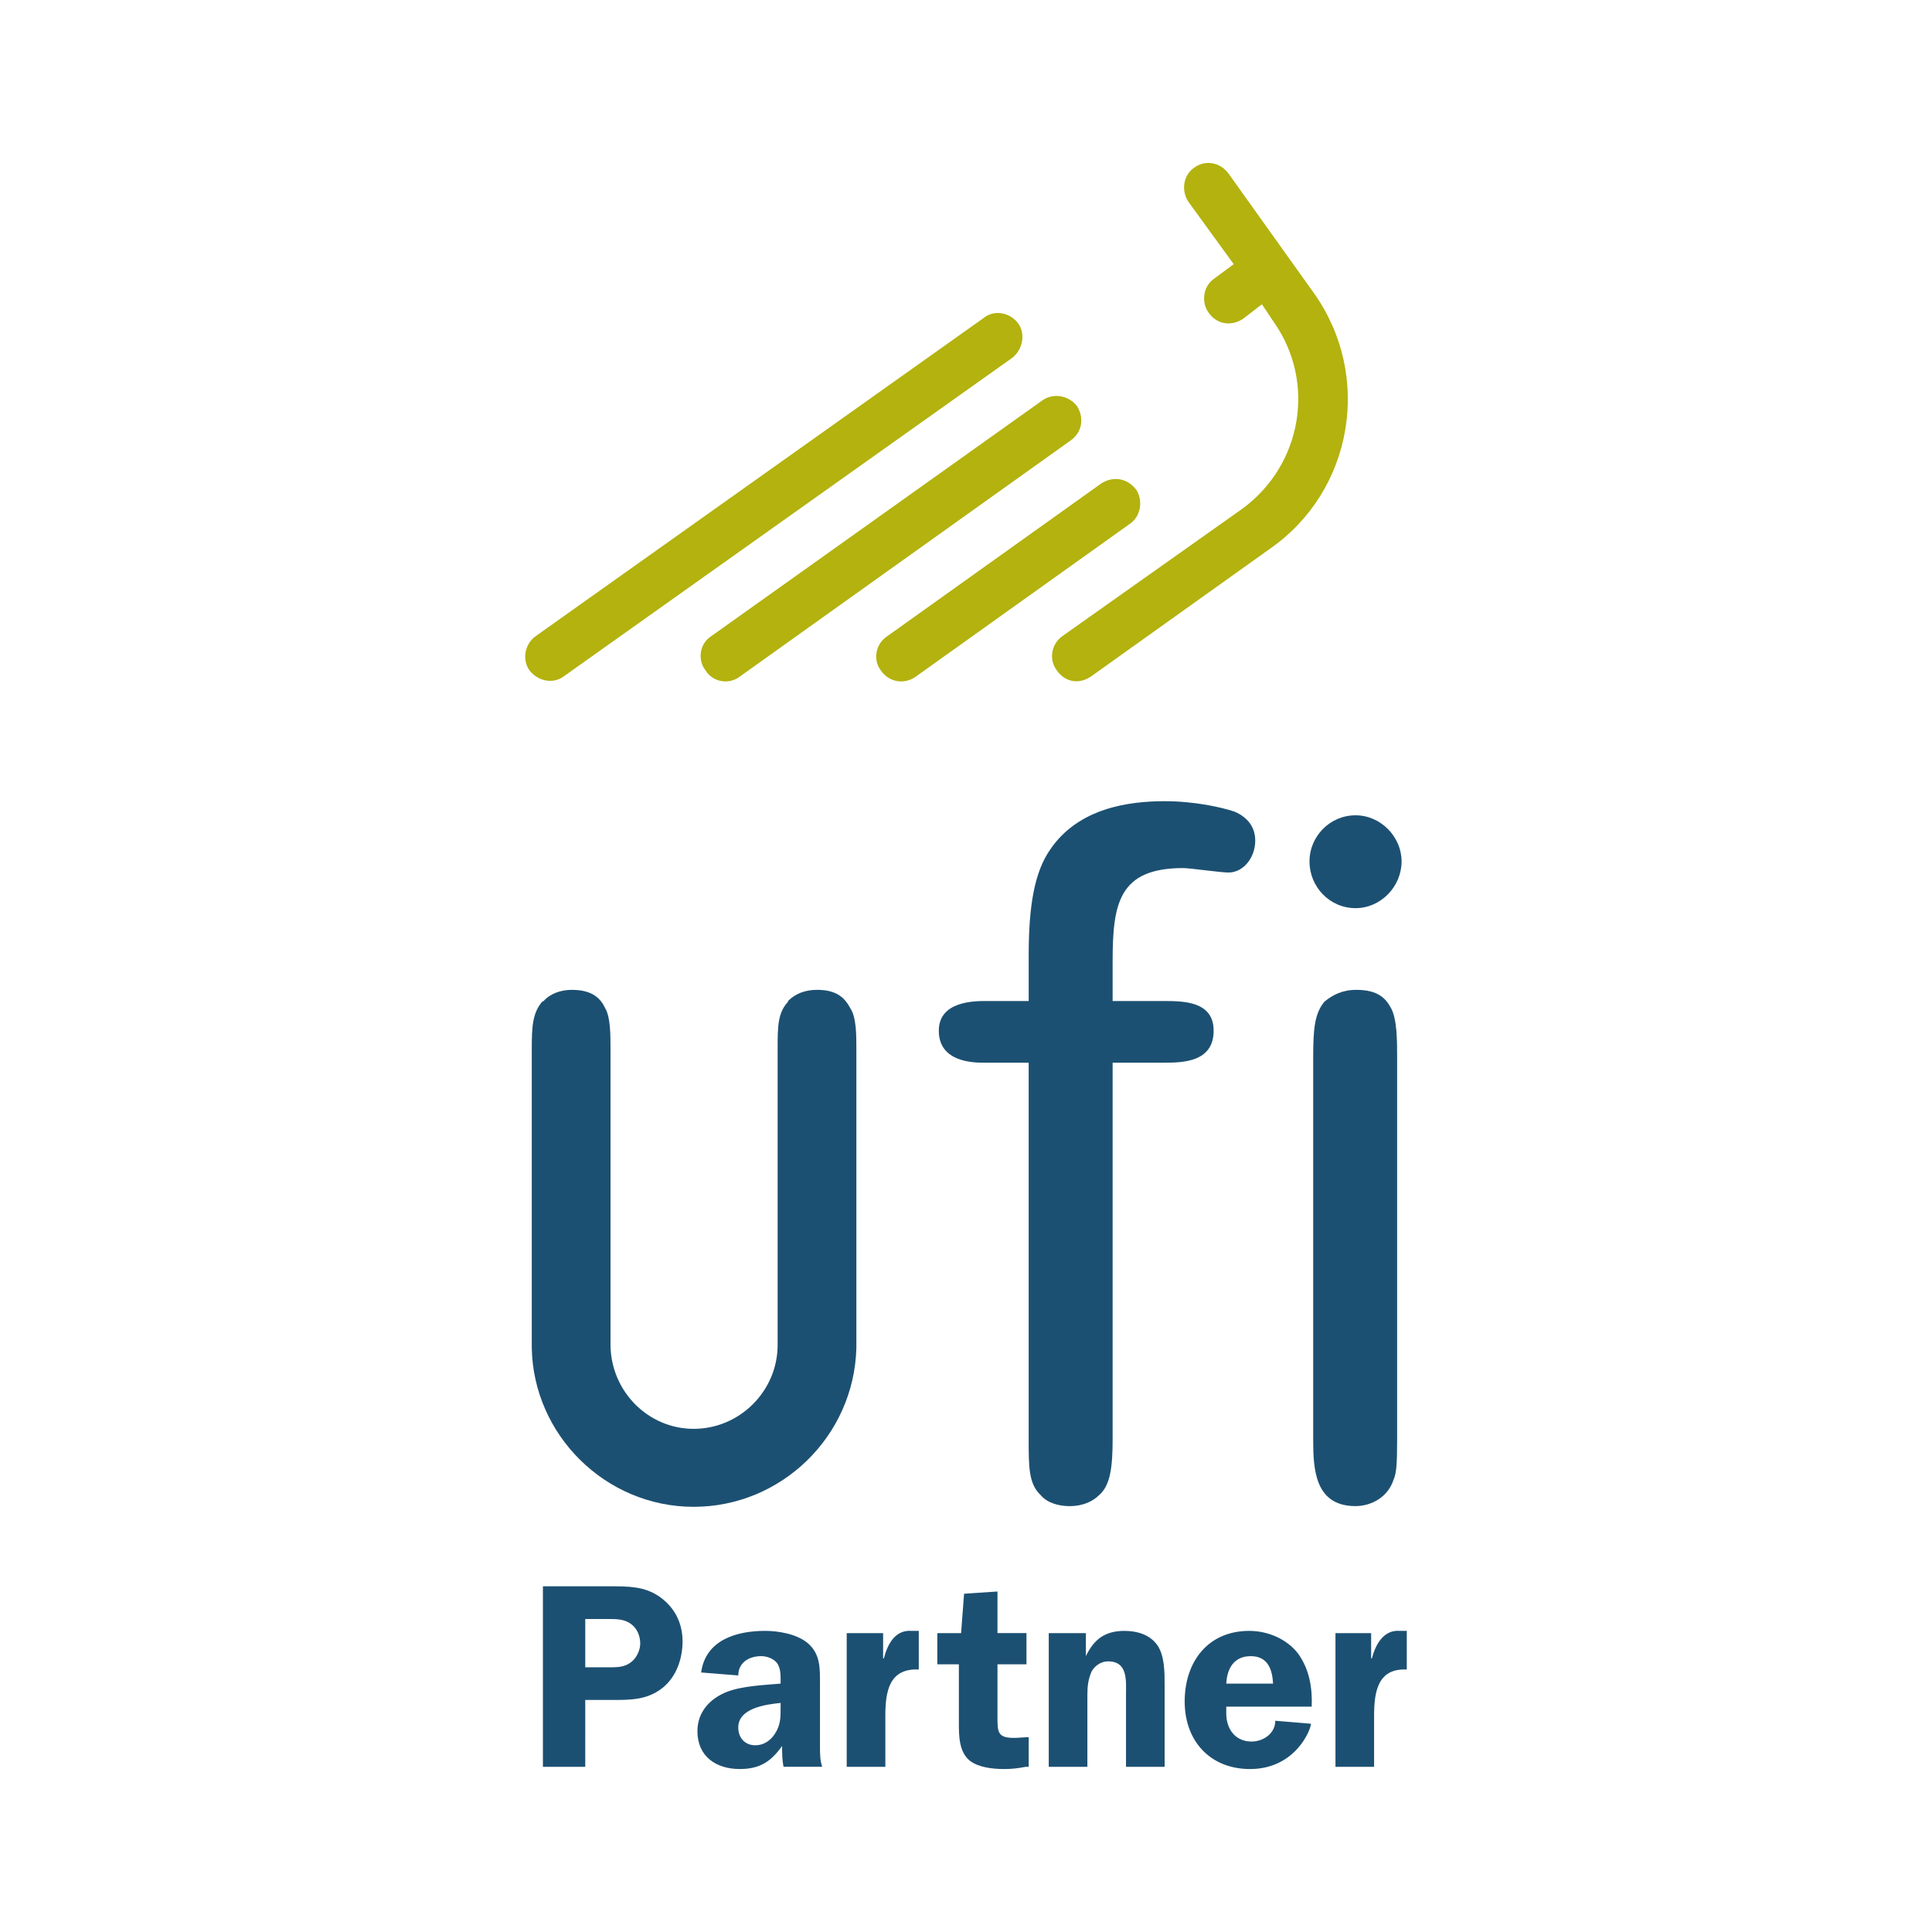
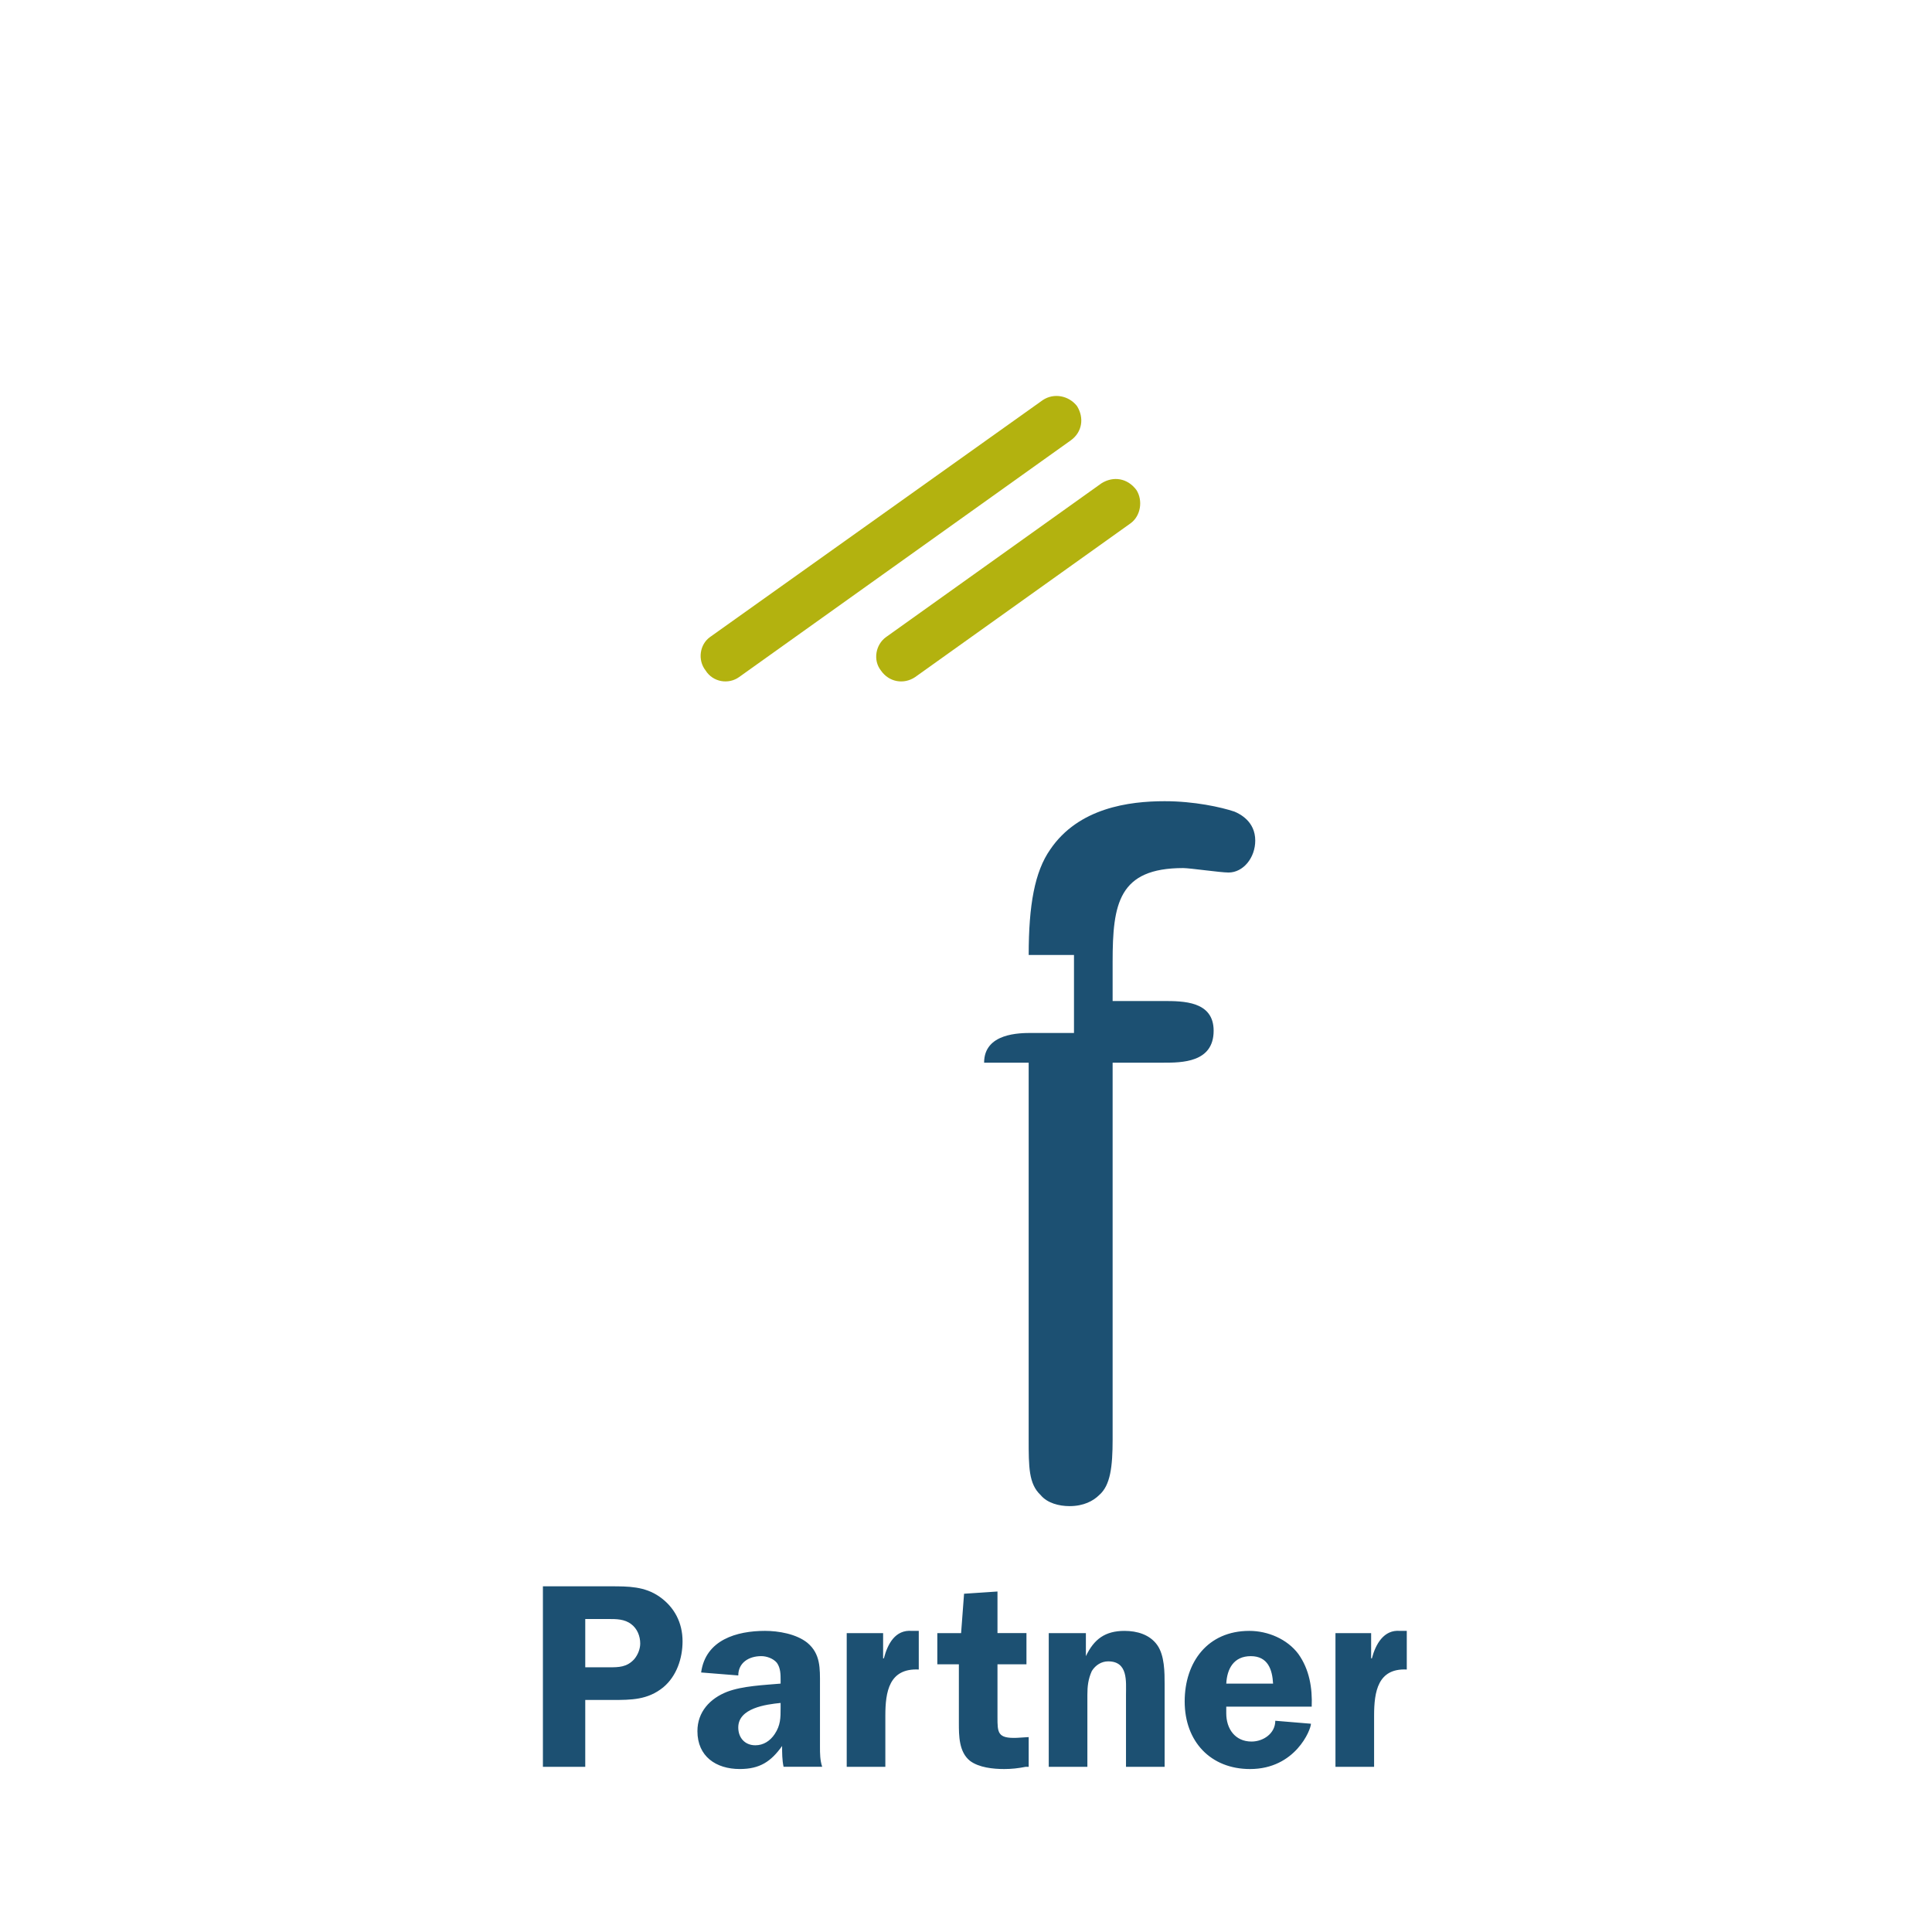
<svg xmlns="http://www.w3.org/2000/svg" version="1.0" id="Layer_1" x="0px" y="0px" width="192.756px" height="192.756px" viewBox="0 0 192.756 192.756" enable-background="new 0 0 192.756 192.756" xml:space="preserve">
  <g>
-     <polygon fill-rule="evenodd" clip-rule="evenodd" fill="#FFFFFF" points="0,0 192.756,0 192.756,192.756 0,192.756 0,0  " />
-     <path fill-rule="evenodd" clip-rule="evenodd" fill="#B3B20F" d="M101.003,35.693L101.003,35.693   c1.037-0.815,1.334-2.372,0.593-3.409c-0.815-1.112-2.371-1.408-3.409-0.593l0,0L53.425,63.483   c-1.112,0.815-1.334,2.371-0.593,3.409c0.815,1.038,2.297,1.408,3.409,0.593l0,0L101.003,35.693L101.003,35.693z" />
    <path fill-rule="evenodd" clip-rule="evenodd" fill="#B3B20F" d="M106.857,43.918L106.857,43.918   c1.112-0.815,1.334-2.223,0.593-3.409c-0.815-1.038-2.297-1.334-3.409-0.593l0,0l-33.2,23.641c-1.038,0.741-1.26,2.297-0.445,3.334   c0.741,1.186,2.297,1.408,3.335,0.667l0,0L106.857,43.918L106.857,43.918z" />
    <path fill-rule="evenodd" clip-rule="evenodd" fill="#B3B20F" d="M112.786,52.219L112.786,52.219   c1.038-0.741,1.26-2.297,0.593-3.335c-0.889-1.186-2.297-1.408-3.482-0.667l0,0L88.405,63.558   c-1.038,0.741-1.334,2.297-0.519,3.334c0.815,1.186,2.297,1.408,3.409,0.667l0,0L112.786,52.219L112.786,52.219z" />
-     <path fill-rule="evenodd" clip-rule="evenodd" fill="#B3B20F" d="M122.568,17.314c-0.814-1.111-2.297-1.408-3.409-0.593   c-1.111,0.741-1.333,2.297-0.593,3.409l0,0l4.521,6.225l-2.001,1.482c-1.037,0.741-1.259,2.297-0.519,3.335   c0.815,1.186,2.224,1.408,3.409,0.667l0,0l1.927-1.482l1.186,1.778l0,0l0,0c4.225,6.003,2.816,14.229-3.112,18.602l-18.008,12.747   l0,0c-1.112,0.815-1.335,2.371-0.52,3.409c0.815,1.186,2.224,1.408,3.409,0.593l0,0l17.86-12.747   c8.3-5.781,10.227-17.268,4.372-25.494L122.568,17.314L122.568,17.314z" />
-     <path fill-rule="evenodd" clip-rule="evenodd" fill="#1C5072" d="M102.633,95.276c0-4.965,0.594-8.3,2.149-10.523   c2.816-4.15,7.855-4.817,11.413-4.817c2.964,0,5.633,0.593,6.966,1.038c0.519,0.222,2.075,0.963,2.075,2.891   c0,1.705-1.186,3.187-2.668,3.187c-0.814,0-3.854-0.445-4.521-0.445c-6.447,0-7.04,3.557-7.04,9.338v3.927h5.039   c2.001,0,5.039,0,5.039,2.965c0,3.187-3.187,3.187-5.039,3.187h-5.039v37.572c0,2.742-0.223,4.596-1.334,5.559   c-0.593,0.593-1.557,1.111-2.965,1.111c-1.037,0-2.223-0.296-2.89-1.111c-1.187-1.111-1.187-2.816-1.187-5.559v-37.572h-4.446   c-0.963,0-4.52,0-4.52-3.187c0-2.965,3.557-2.965,4.743-2.965h4.224V95.276L102.633,95.276z" />
-     <path fill-rule="evenodd" clip-rule="evenodd" fill="#1C5072" d="M135.241,90.607c-2.594,0-4.595-2.149-4.595-4.669   c0-2.446,2.001-4.595,4.595-4.595c2.52,0,4.595,2.149,4.595,4.595C139.836,88.458,137.761,90.607,135.241,90.607L135.241,90.607   L135.241,90.607z M139.391,143.594c0,2.594-0.073,3.409-0.37,4.076c-0.593,1.779-2.298,2.594-3.779,2.594   c-4.076,0-4.225-3.705-4.225-6.67v-38.091c0-2.891,0.148-4.372,1.112-5.559c0.814-0.667,1.778-1.186,3.187-1.186   c2.223,0,2.964,0.89,3.483,1.853c0.592,1.112,0.592,3.261,0.592,4.892V143.594L139.391,143.594z" />
-     <path fill-rule="evenodd" clip-rule="evenodd" fill="#1C5072" d="M78.622,99.87v0.074c-1.037,1.112-1.037,2.52-1.037,4.669v29.569   c0,4.595-3.78,8.374-8.374,8.374c-4.521,0-8.227-3.705-8.3-8.3v-29.644c0-1.334,0-3.112-0.519-4.002   c-0.445-0.963-1.26-1.853-3.335-1.853c-1.111,0-2.149,0.371-2.816,1.111l-0.148,0.074c-0.963,1.112-1.038,2.52-1.038,4.669v29.865   c0.148,8.671,7.337,15.859,16.156,15.859c8.744,0,16.007-7.04,16.229-15.859v-29.865c0-1.334,0-3.112-0.593-4.002   c-0.519-0.963-1.26-1.853-3.335-1.853C80.327,98.759,79.364,99.13,78.622,99.87L78.622,99.87z" />
+     <path fill-rule="evenodd" clip-rule="evenodd" fill="#1C5072" d="M102.633,95.276c0-4.965,0.594-8.3,2.149-10.523   c2.816-4.15,7.855-4.817,11.413-4.817c2.964,0,5.633,0.593,6.966,1.038c0.519,0.222,2.075,0.963,2.075,2.891   c0,1.705-1.186,3.187-2.668,3.187c-0.814,0-3.854-0.445-4.521-0.445c-6.447,0-7.04,3.557-7.04,9.338v3.927h5.039   c2.001,0,5.039,0,5.039,2.965c0,3.187-3.187,3.187-5.039,3.187h-5.039v37.572c0,2.742-0.223,4.596-1.334,5.559   c-0.593,0.593-1.557,1.111-2.965,1.111c-1.037,0-2.223-0.296-2.89-1.111c-1.187-1.111-1.187-2.816-1.187-5.559v-37.572h-4.446   c0-2.965,3.557-2.965,4.743-2.965h4.224V95.276L102.633,95.276z" />
    <path fill-rule="evenodd" clip-rule="evenodd" fill="#1C5072" d="M58.391,169.606h2.668c1.927,0,3.557,0,5.113-1.26   c1.334-1.111,1.927-2.891,1.927-4.595c0-1.853-0.815-3.409-2.297-4.446c-1.482-1.038-3.113-1.038-4.891-1.038h-6.744v18.009h4.224   V169.606L58.391,169.606z M58.391,166.346v-4.817h2.297c0.815,0,1.63,0,2.297,0.519c0.593,0.445,0.89,1.187,0.89,1.927   c0,0.52-0.223,1.112-0.593,1.557c-0.741,0.815-1.557,0.815-2.52,0.815H58.391L58.391,166.346z M82.031,176.276   c-0.222-0.667-0.222-1.335-0.222-2.001v-6.226c0-1.556,0.074-3.038-1.26-4.149c-1.111-0.89-2.89-1.187-4.224-1.187   c-2.816,0-5.929,0.89-6.373,4.15l3.706,0.297c0-1.26,1.037-1.927,2.297-1.927c0.519,0,1.186,0.222,1.556,0.667   c0.371,0.519,0.371,1.185,0.371,1.704v0.37c-1.63,0.148-3.78,0.223-5.336,0.815c-1.705,0.667-2.964,2.001-2.964,3.928   c0,2.52,1.853,3.779,4.224,3.779c2.001,0,3.113-0.74,4.224-2.297c0,0.667,0,1.408,0.148,2.075H82.031L82.031,176.276z    M77.881,170.421c0,0.964,0,1.705-0.593,2.594c-0.444,0.667-1.111,1.112-1.926,1.112c-1.038,0-1.705-0.741-1.705-1.778   c0-1.928,2.742-2.298,4.224-2.446V170.421L77.881,170.421z M84.477,162.937v13.34h3.854v-5.113c0-2.372,0.371-4.743,3.335-4.596   v-3.854h-0.667c-1.705-0.147-2.446,1.334-2.816,2.742h-0.074v-2.52H84.477L84.477,162.937z M95.667,166.049v5.854   c0,1.261,0,2.891,1.111,3.779c0.889,0.667,2.297,0.815,3.409,0.815c0.741,0,1.408-0.074,2.149-0.222h0.296v-2.965l-1.186,0.074   c-1.927,0.074-1.927-0.519-1.927-2.075v-5.262h2.891v-3.112h-2.891v-4.15l-3.334,0.223l-0.296,3.928h-2.372v3.112H95.667   L95.667,166.049z M104.634,162.937v13.34h3.854v-7.188c0-0.815,0.073-1.557,0.444-2.372c0.37-0.593,0.964-0.963,1.63-0.963   c2.001,0,1.779,2.001,1.779,3.335v7.188h3.854v-8.227c0-1.186,0-2.89-0.741-3.928s-2.001-1.408-3.261-1.408   c-1.927,0-3.038,0.815-3.854,2.521l0,0v-2.298H104.634L104.634,162.937z M130.869,170.273c0.073-1.853-0.223-3.706-1.335-5.262   c-1.111-1.482-3.038-2.298-4.891-2.298c-4.15,0-6.447,3.113-6.447,7.04c0,4.002,2.594,6.744,6.521,6.744   c4.521,0,6.077-3.928,6.077-4.521l-3.558-0.296c0,1.26-1.186,2.074-2.371,2.074c-1.631,0-2.521-1.26-2.521-2.815v-0.667H130.869   L130.869,170.273z M122.346,167.976c0.074-1.481,0.741-2.741,2.446-2.741c1.704,0,2.148,1.333,2.223,2.741H122.346L122.346,167.976   z M133.24,162.937v13.34h3.854v-5.113c0-2.372,0.37-4.743,3.261-4.596v-3.854h-0.667c-1.63-0.147-2.445,1.334-2.816,2.742h-0.073   v-2.52H133.24L133.24,162.937z" />
  </g>
</svg>